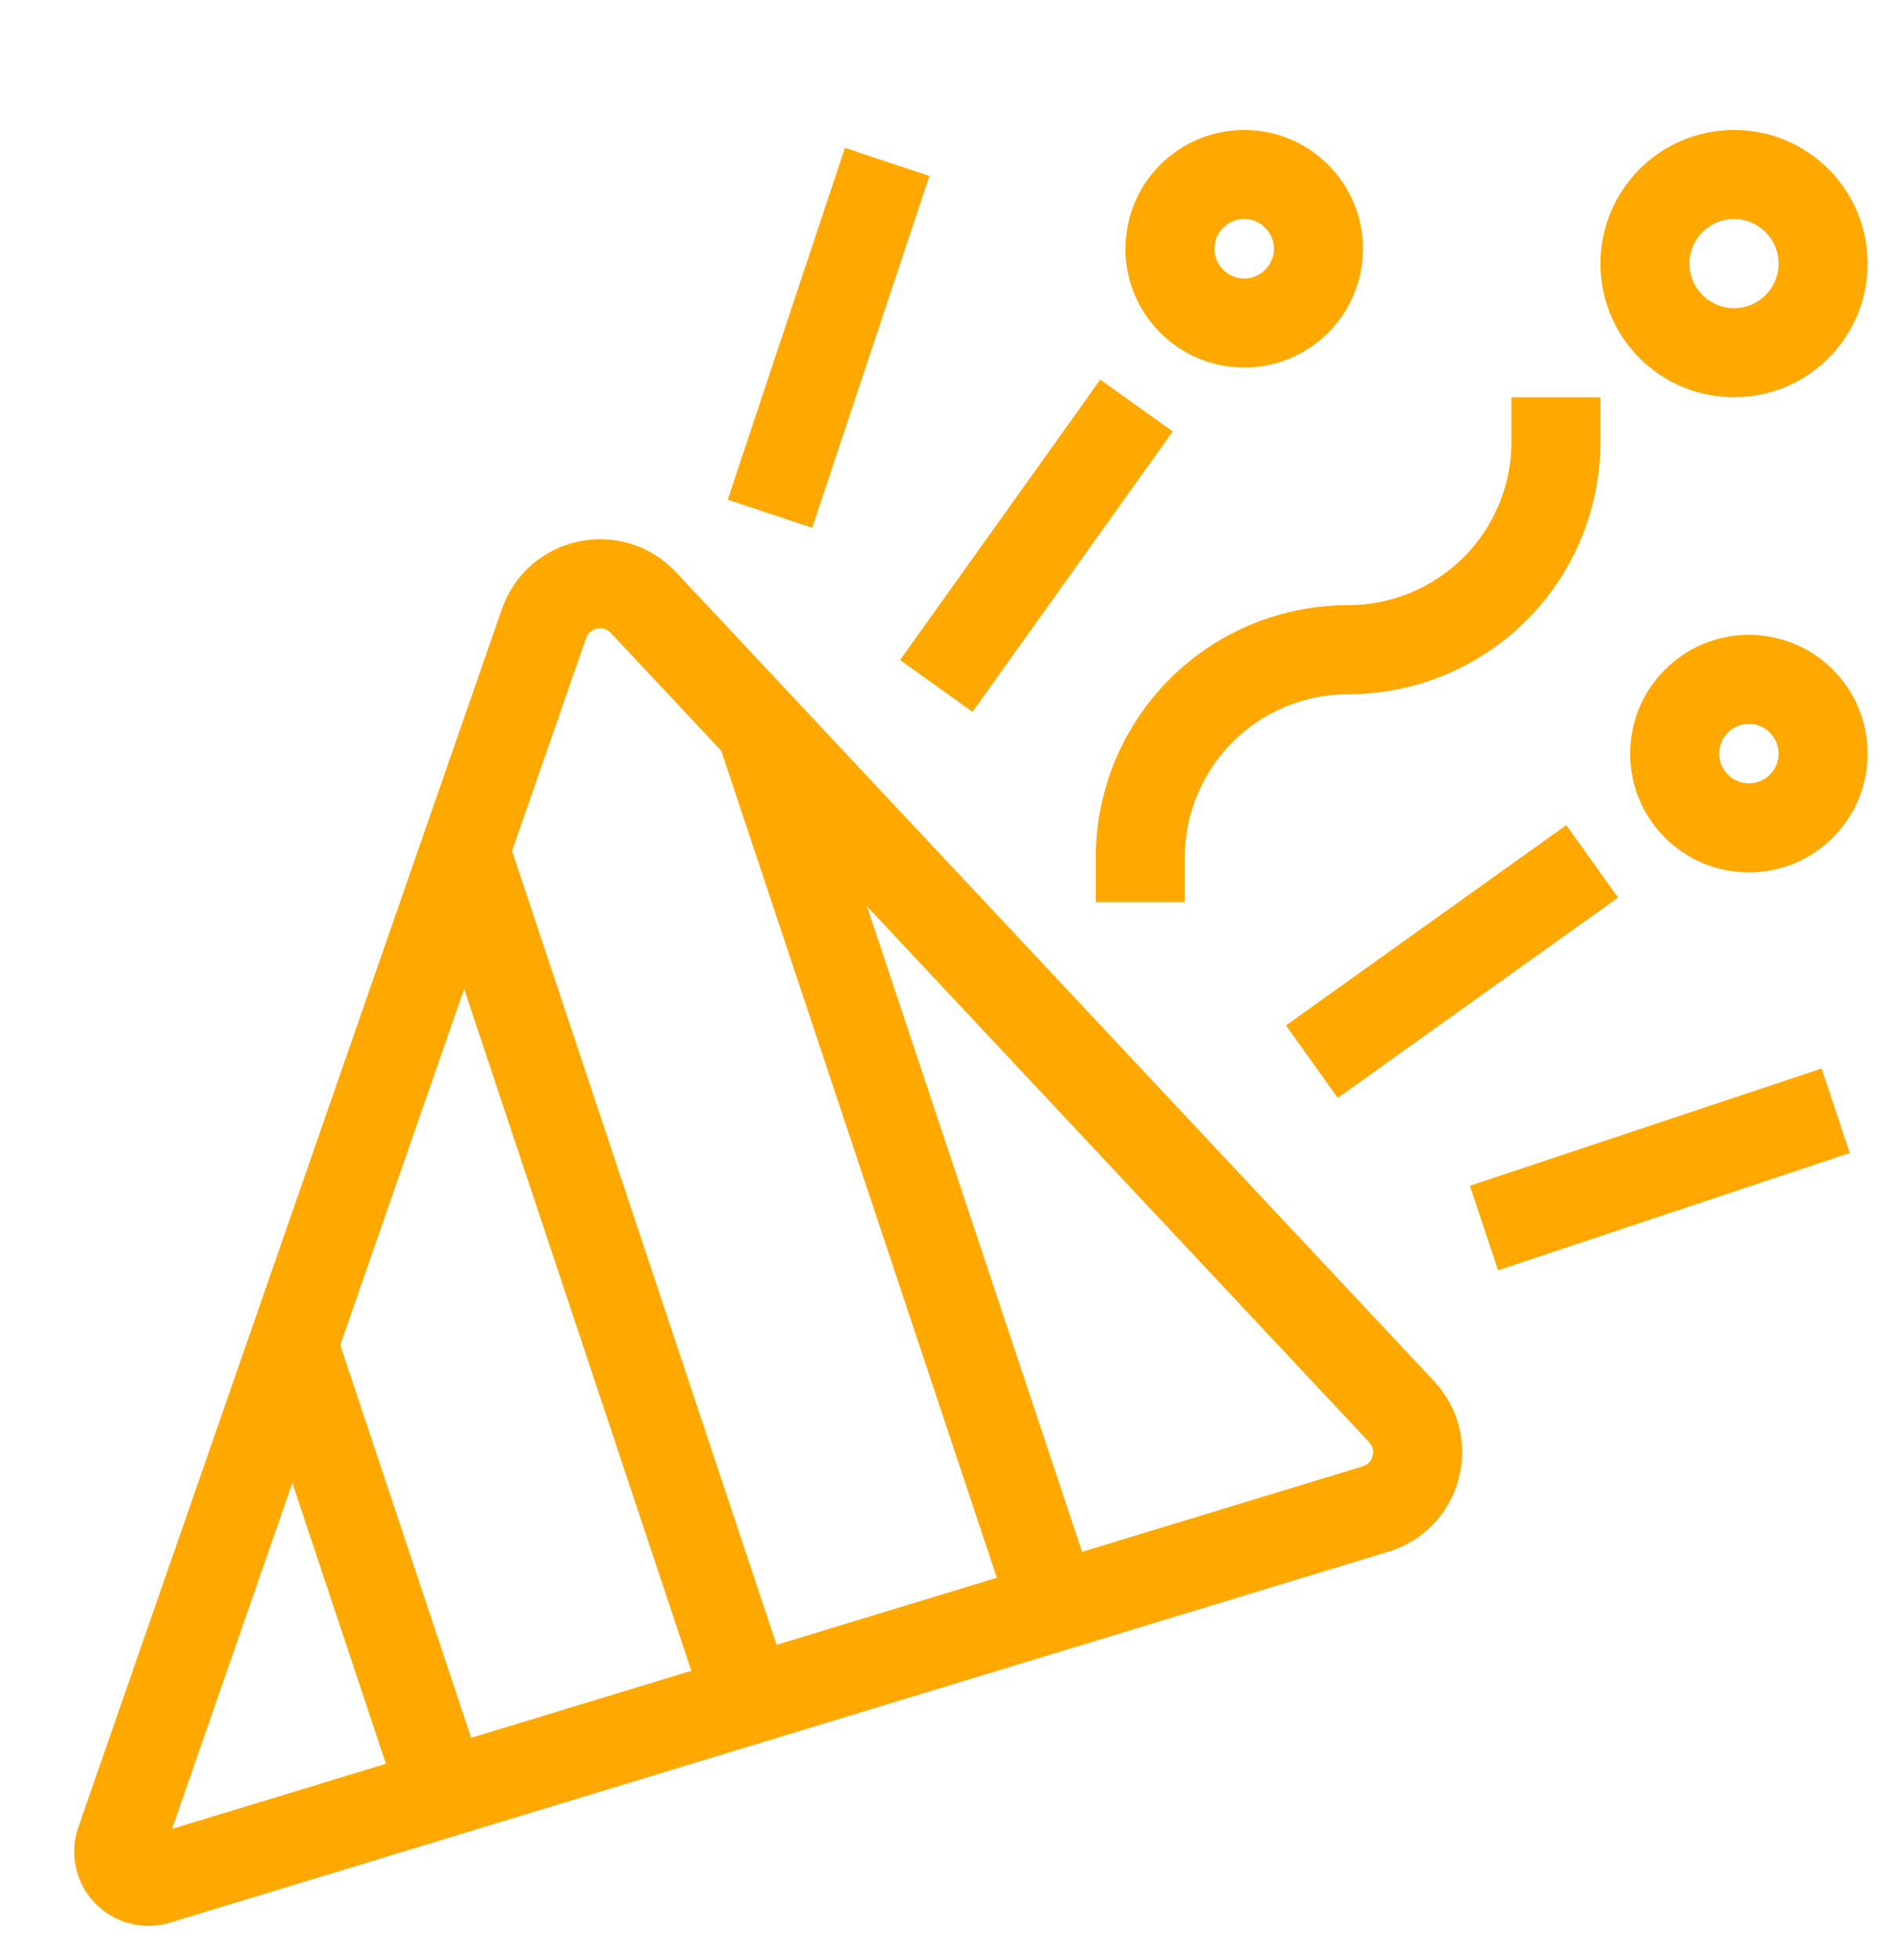
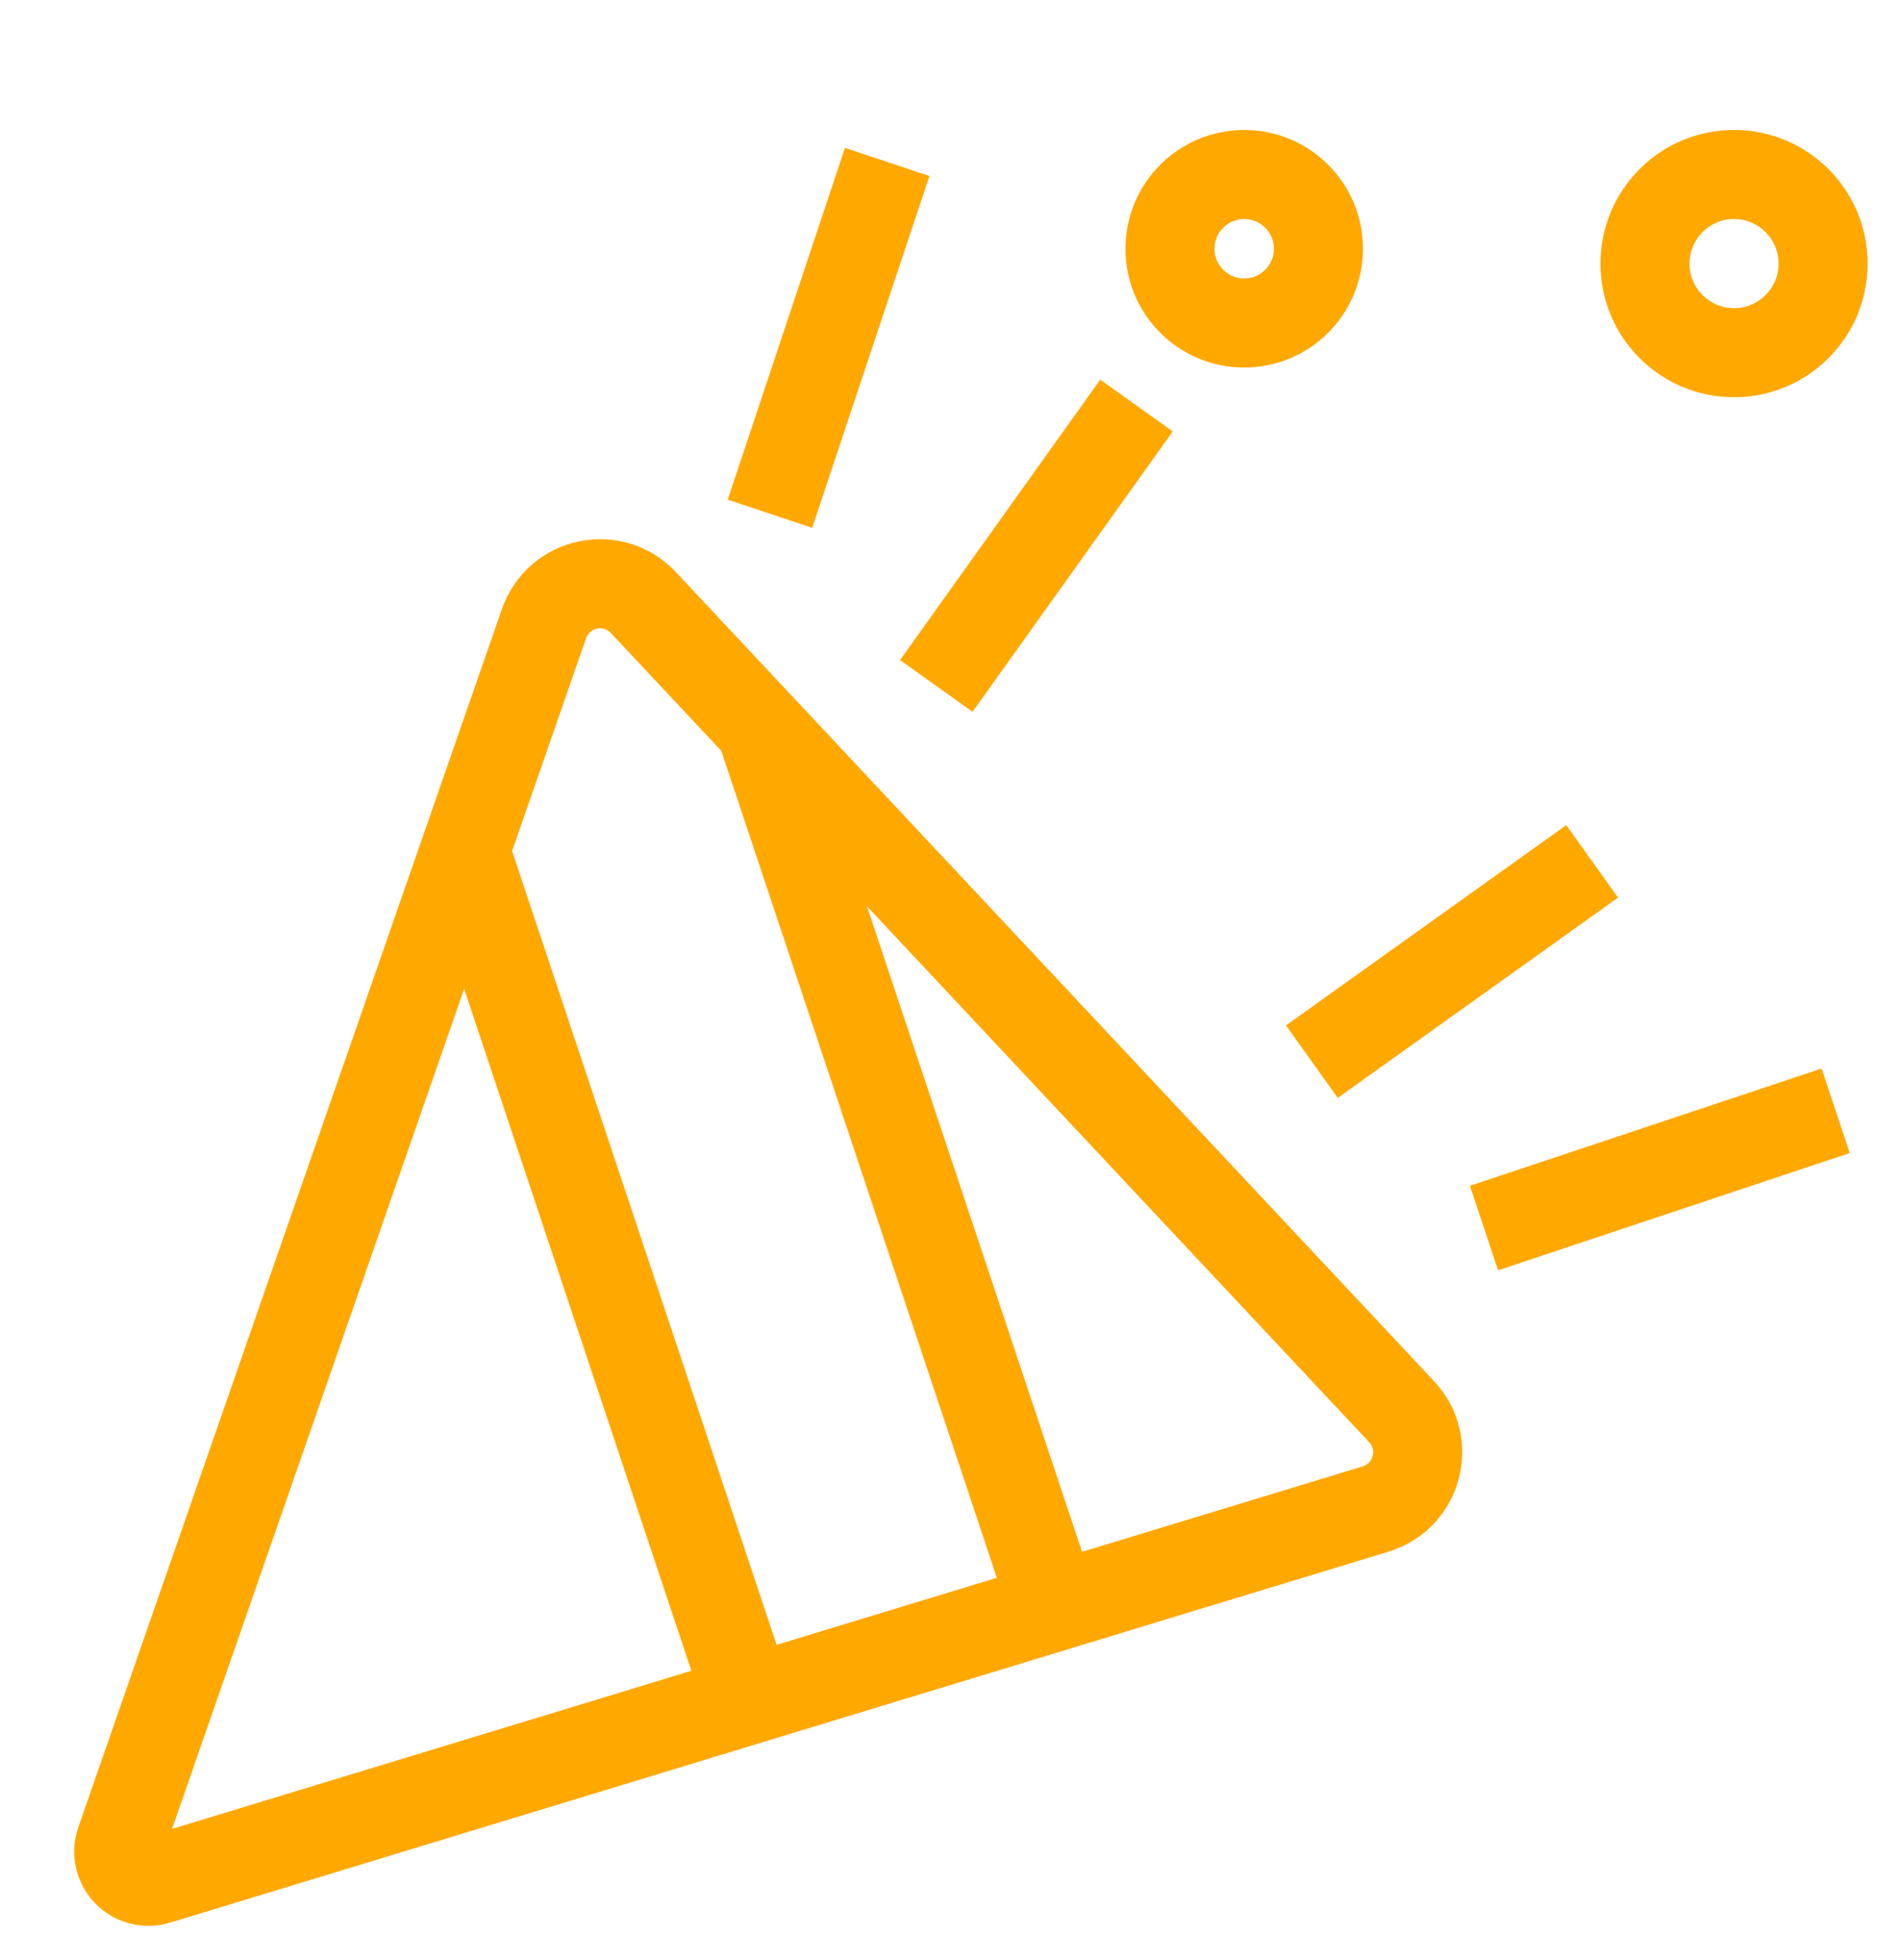
<svg xmlns="http://www.w3.org/2000/svg" width="32" height="33" viewBox="0 0 32 33" fill="none">
  <g clip-path="url(#clip0_7130_4108)">
-     <path d="M26.205 7.438C26.205 8.367 25.836 9.257 25.18 9.913C24.523 10.57 23.633 10.938 22.705 10.938C21.777 10.938 20.886 11.307 20.23 11.963C19.574 12.62 19.205 13.51 19.205 14.438" stroke="#FFA800" stroke-width="1.5" stroke-miterlimit="10" stroke-linecap="square" />
    <path d="M20.955 5.438C21.645 5.438 22.205 4.879 22.205 4.188C22.205 3.498 21.645 2.938 20.955 2.938C20.265 2.938 19.705 3.498 19.705 4.188C19.705 4.879 20.265 5.438 20.955 5.438Z" stroke="#FFA800" stroke-width="1.5" stroke-miterlimit="10" stroke-linecap="square" />
-     <path d="M29.455 13.938C30.145 13.938 30.705 13.379 30.705 12.688C30.705 11.998 30.145 11.438 29.455 11.438C28.765 11.438 28.205 11.998 28.205 12.688C28.205 13.379 28.765 13.938 29.455 13.938Z" stroke="#FFA800" stroke-width="1.5" stroke-miterlimit="10" stroke-linecap="square" />
    <path d="M29.205 5.938C30.033 5.938 30.705 5.267 30.705 4.438C30.705 3.61 30.033 2.938 29.205 2.938C28.376 2.938 27.705 3.61 27.705 4.438C27.705 5.267 28.376 5.938 29.205 5.938Z" stroke="#FFA800" stroke-width="1.5" stroke-miterlimit="10" stroke-linecap="square" />
    <path d="M14.705 3.438L13.205 7.938" stroke="#FFA800" stroke-width="1.5" stroke-miterlimit="10" stroke-linecap="square" />
    <path d="M16.205 10.938L18.705 7.438" stroke="#FFA800" stroke-width="1.5" stroke-miterlimit="10" stroke-linecap="square" />
    <path d="M22.705 17.438L26.205 14.938" stroke="#FFA800" stroke-width="1.5" stroke-miterlimit="10" stroke-linecap="square" />
    <path d="M2.028 31.009L9.162 10.5C9.409 9.79 10.321 9.596 10.836 10.145L23.605 23.766C24.112 24.306 23.876 25.191 23.167 25.406L2.646 31.652C2.557 31.679 2.463 31.681 2.374 31.657C2.285 31.634 2.204 31.587 2.14 31.52C2.076 31.454 2.031 31.371 2.012 31.281C1.992 31.191 1.997 31.097 2.028 31.009Z" stroke="#FFA800" stroke-width="1.5" stroke-miterlimit="10" stroke-linecap="square" />
-     <path d="M7.455 30.188L4.939 22.64" stroke="#FFA800" stroke-width="1.5" stroke-miterlimit="10" />
    <path d="M12.599 28.622L7.832 14.321" stroke="#FFA800" stroke-width="1.5" stroke-miterlimit="10" />
    <path d="M17.744 27.057L12.808 12.249" stroke="#FFA800" stroke-width="1.5" stroke-miterlimit="10" />
    <path d="M30.205 18.938L25.705 20.438" stroke="#FFA800" stroke-width="1.5" stroke-miterlimit="10" stroke-linecap="square" />
  </g>
  <defs>
    <clipPath id="clip0_7130_4108">
      <rect width="32" height="32" fill="white" transform="translate(0 0.938)" />
    </clipPath>
  </defs>
</svg>